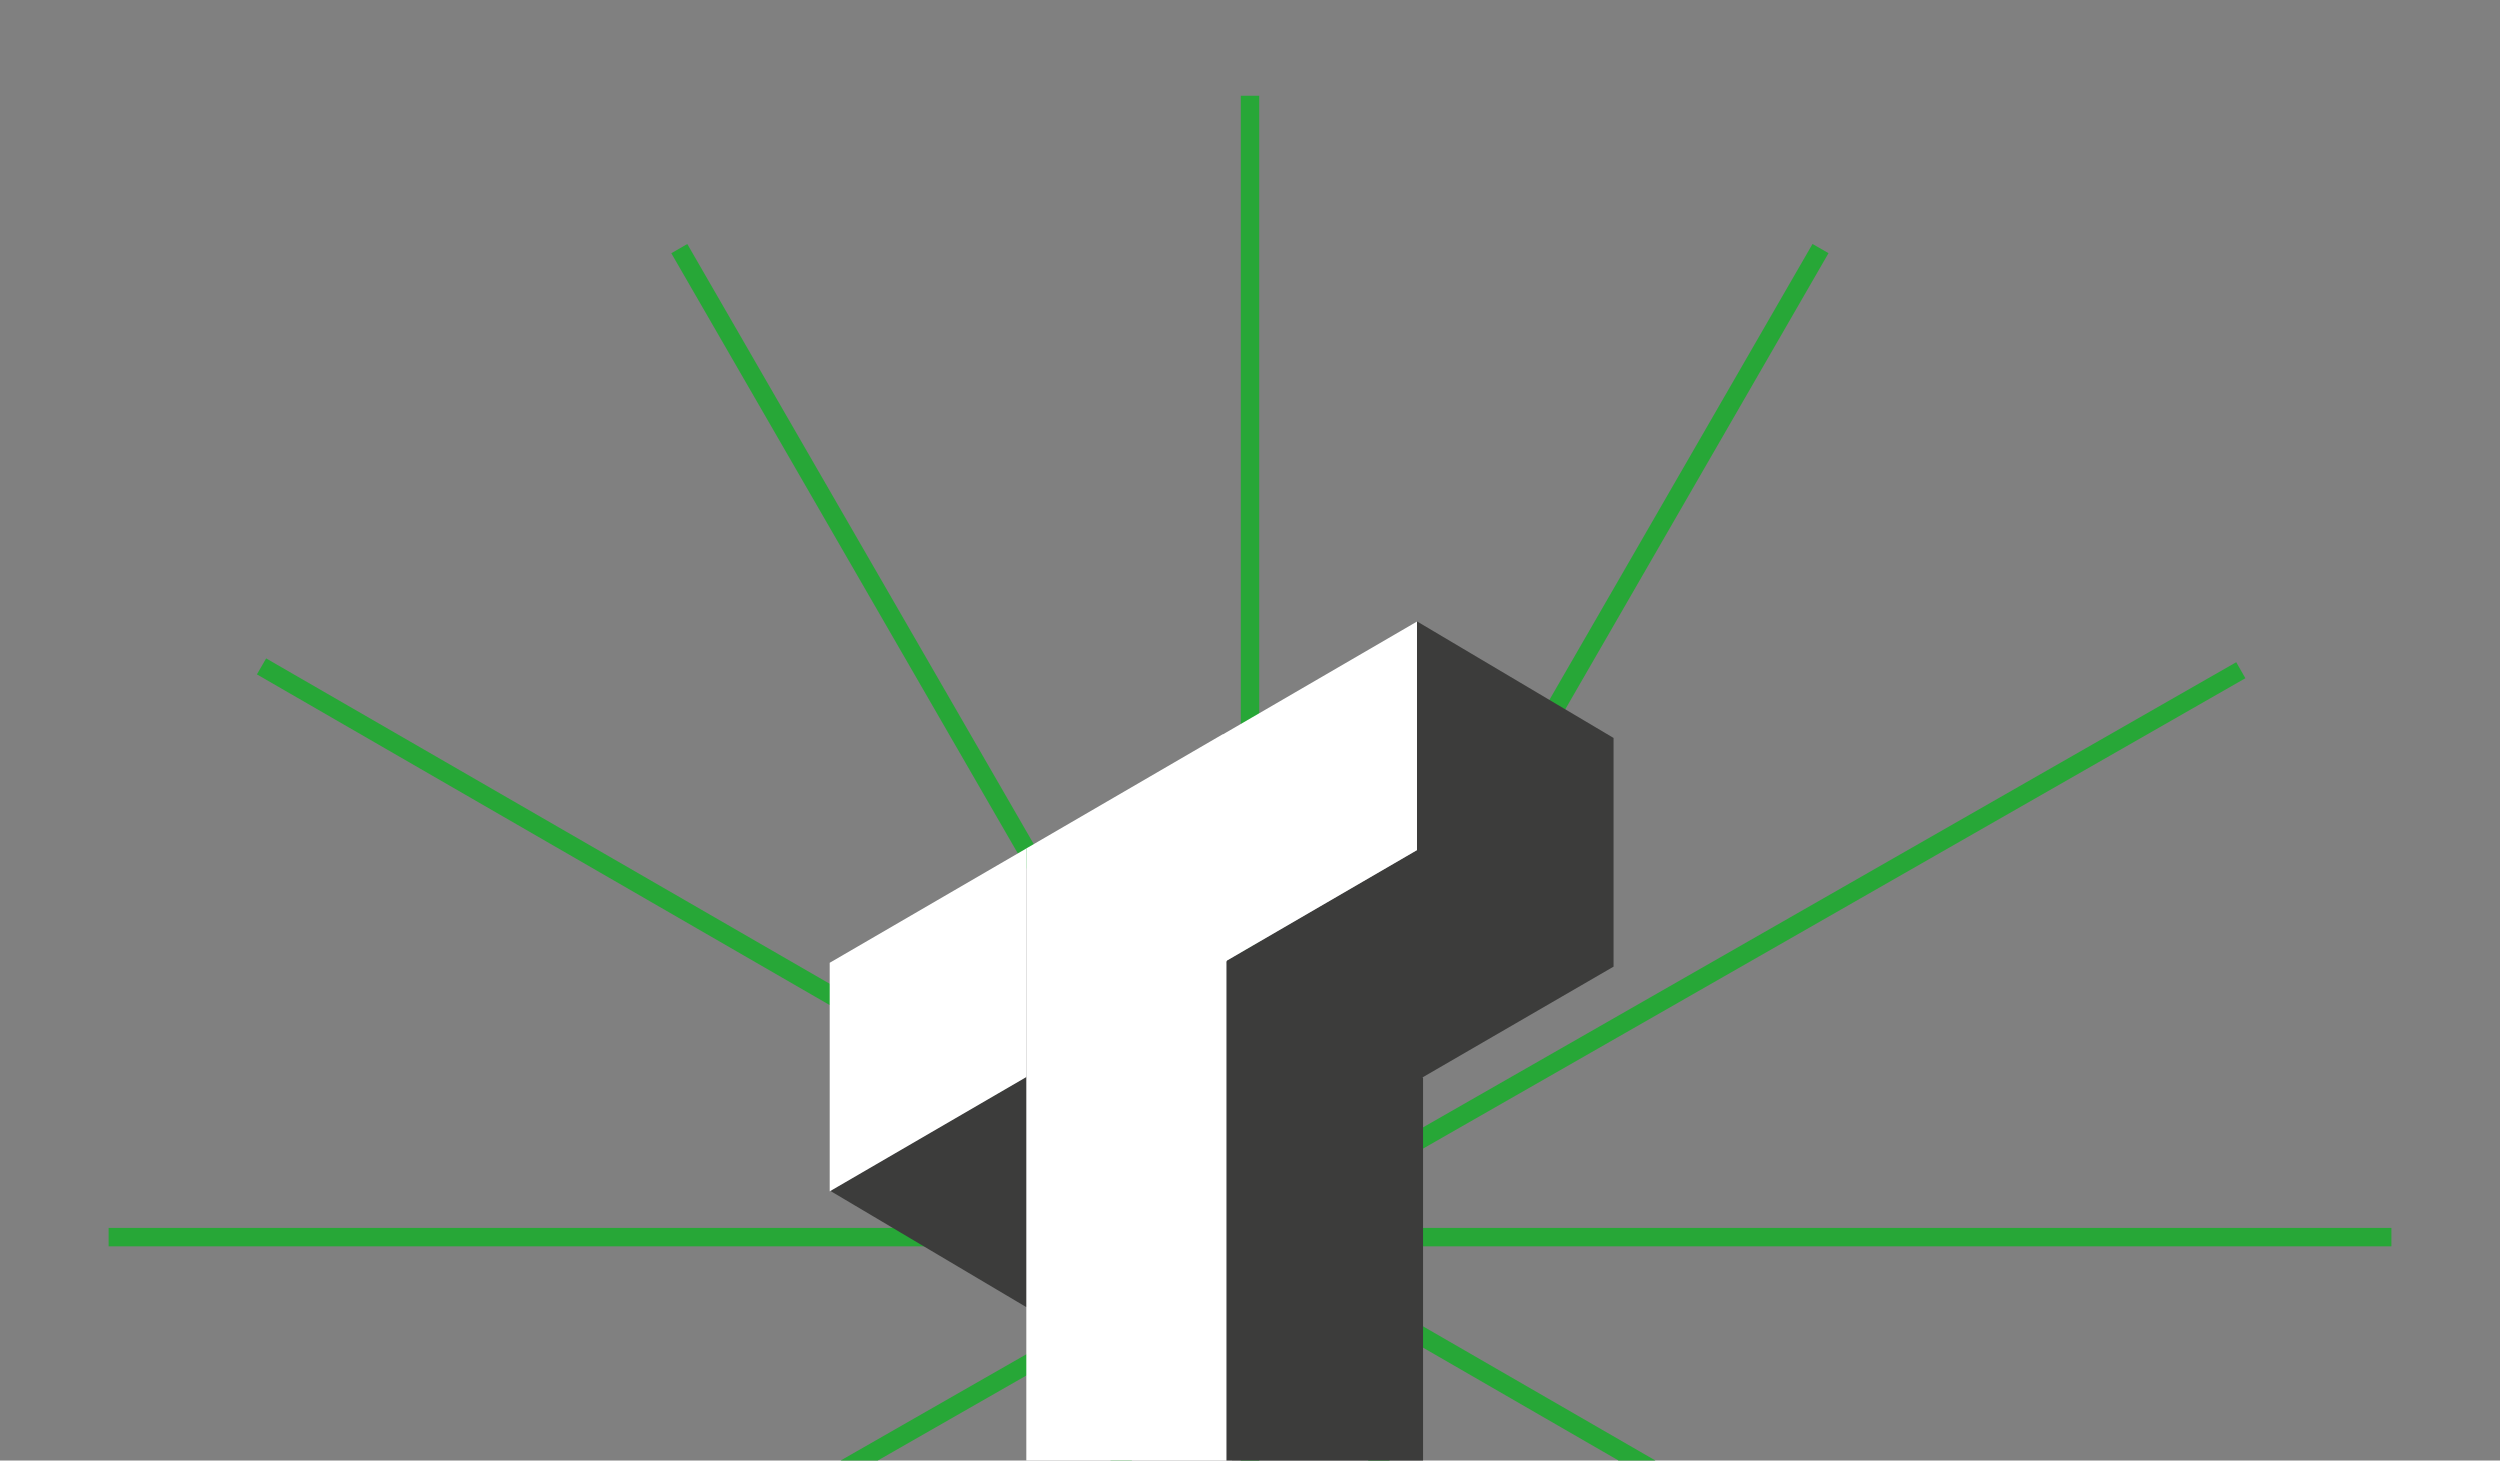
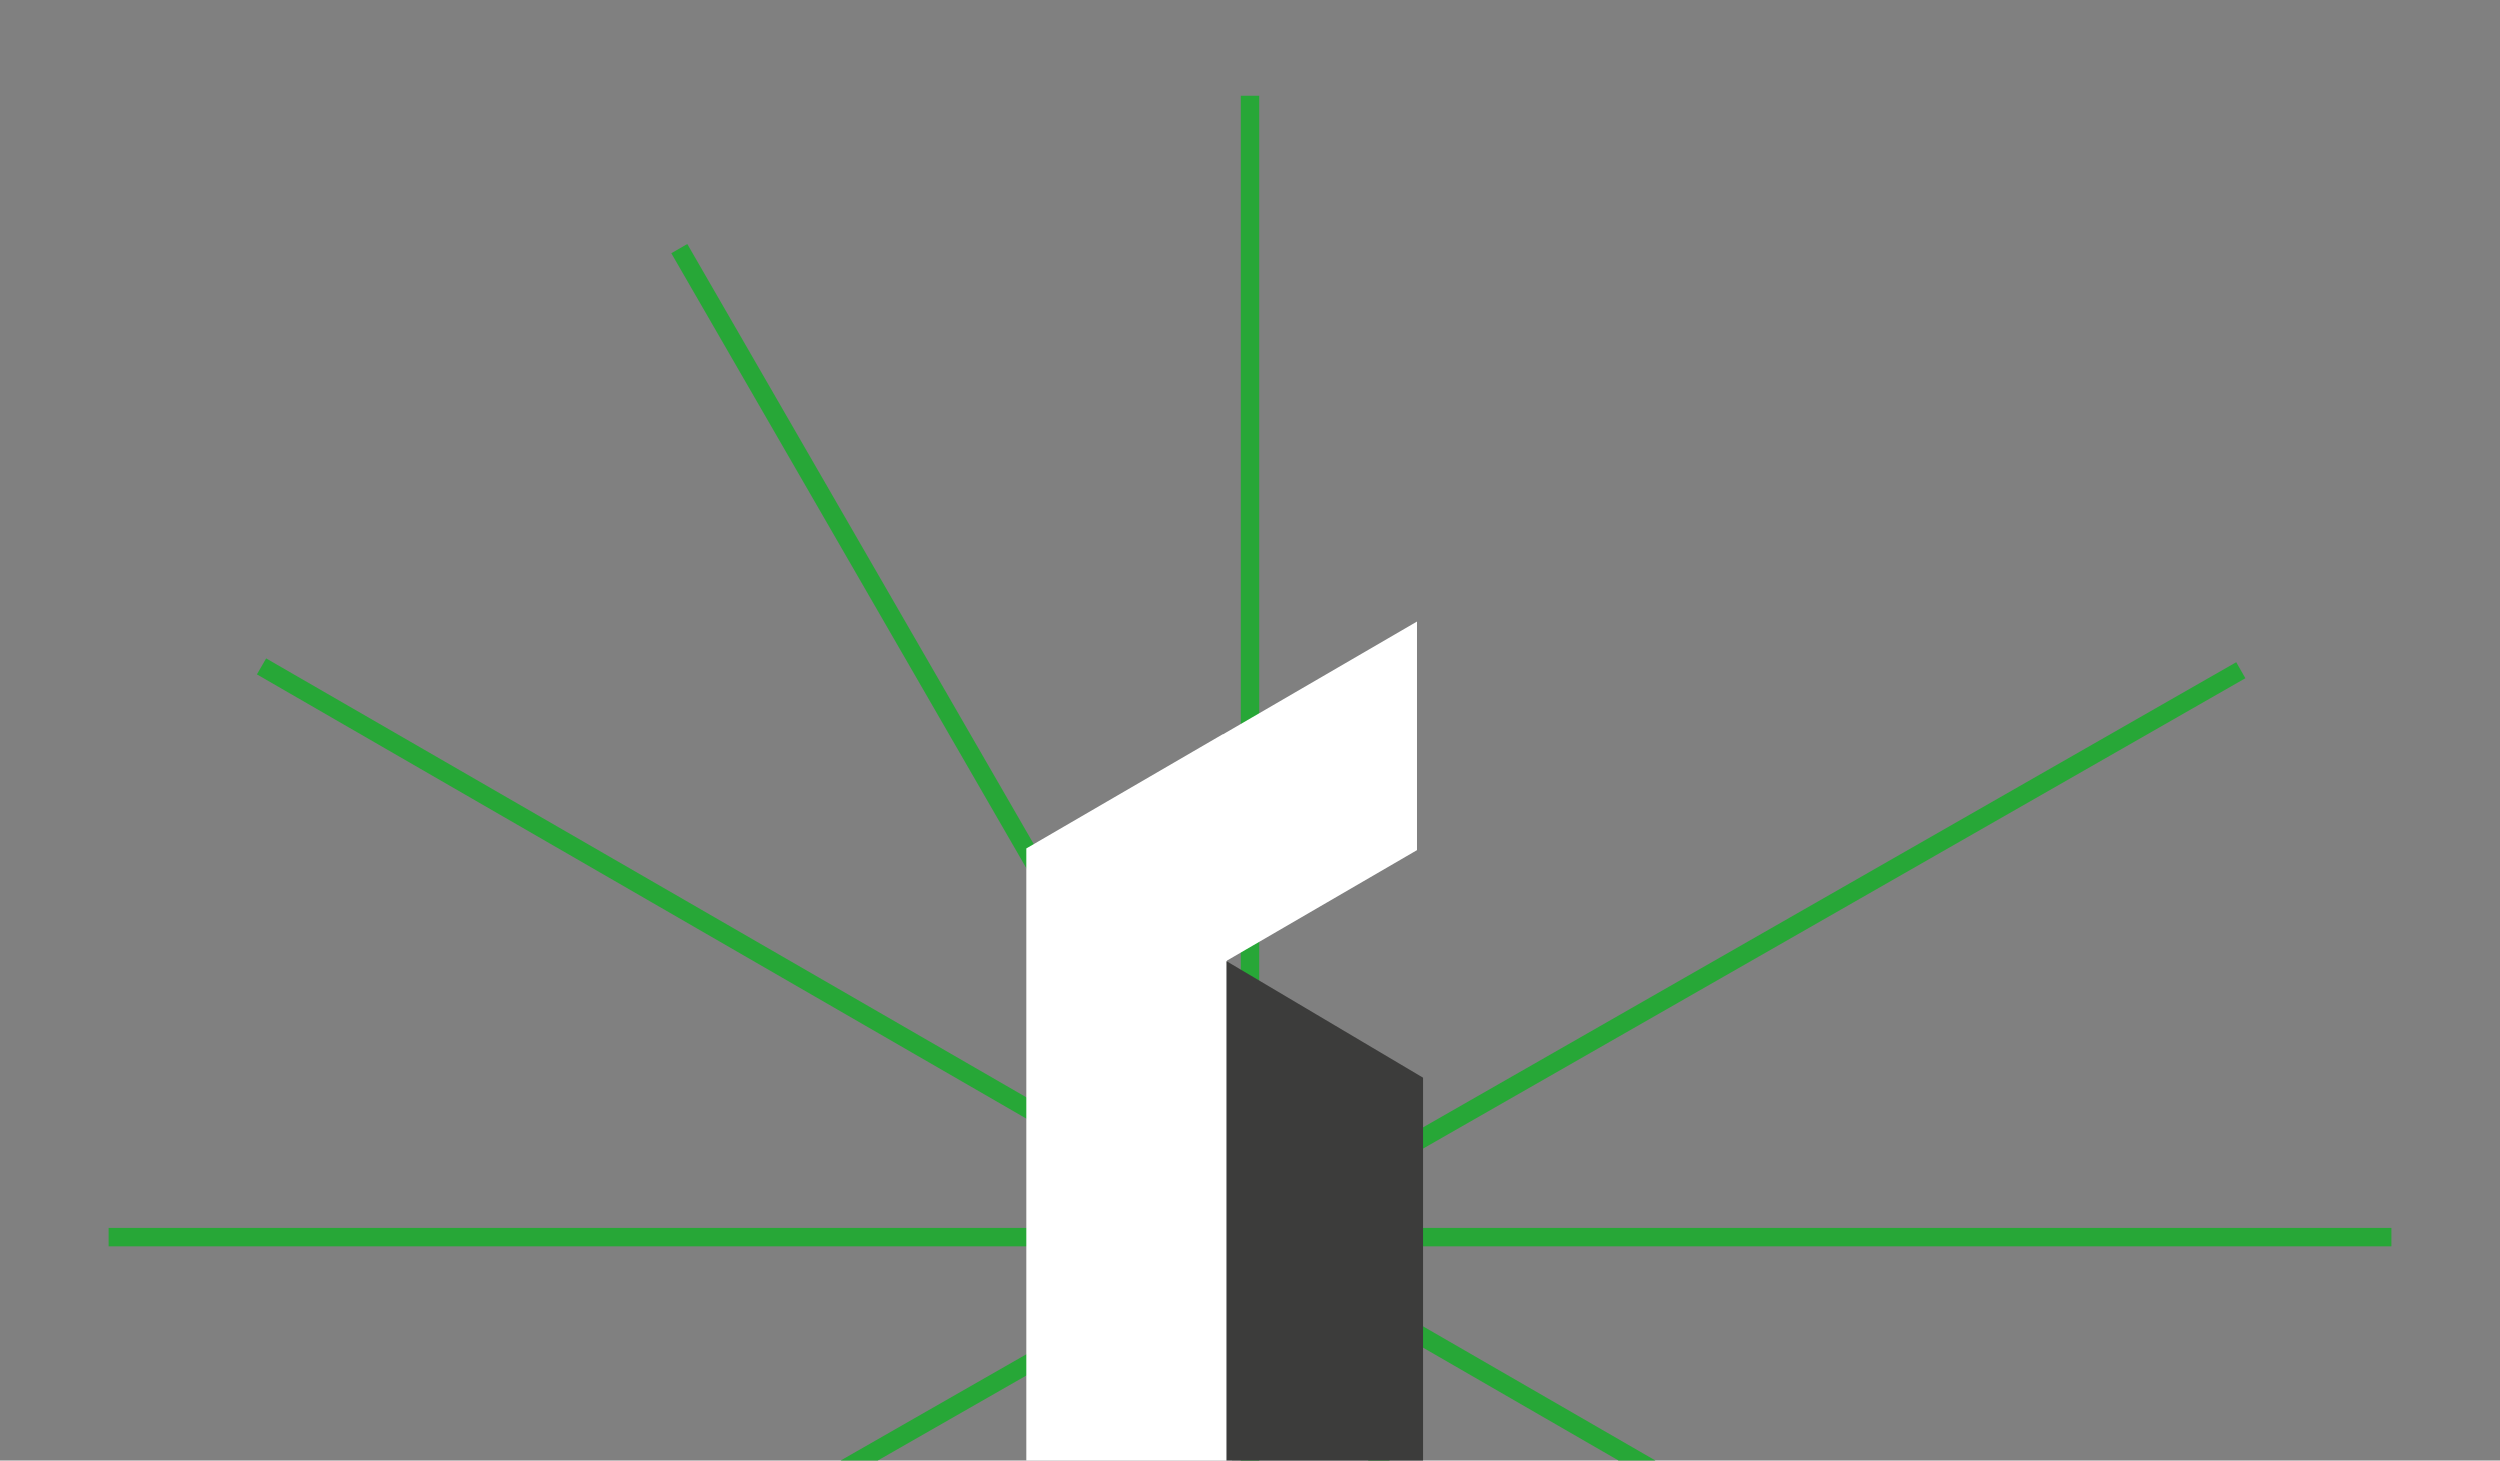
<svg xmlns="http://www.w3.org/2000/svg" id="Layer_1" data-name="Layer 1" viewBox="0 0 1027 600">
  <rect x="0" y="0" width="1027" height="600" fill="#808080" stroke="none" />
  <desc>Web Design Tyne and Wear - Web design, social media, branding and graphic design specialists - MOTO Digital the creative marketing agency  +44 0191 695 9980</desc>
  <defs>
    <style>.cls-1{fill:#27a737;}.cls-2{fill:#3c3c3b;}.cls-3{fill:#fff;}</style>
  </defs>
  <rect class="cls-1" x="509.71" y="39.32" width="7.58" height="937.77" />
  <rect class="cls-1" x="44.62" y="504.42" width="937.77" height="7.58" />
-   <rect class="cls-1" x="44.61" y="504.41" width="937.77" height="7.58" transform="translate(-183.33 698.94) rotate(-60.01)" />
  <rect class="cls-1" x="509.71" y="39.32" width="7.58" height="937.77" transform="translate(-183.37 698.8) rotate(-60)" />
  <rect class="cls-1" x="509.71" y="39.32" width="7.58" height="937.77" transform="translate(-185.31 324.83) rotate(-30)" />
  <rect class="cls-1" x="44.62" y="504.41" width="937.77" height="7.58" transform="translate(-184.55 321.97) rotate(-29.77)" />
-   <polygon class="cls-2" points="662.85 397 662.85 303.15 582.09 255.26 582.09 349.16 582.13 349.18 340.84 489.07 421.6 536.96 662.93 397.05 662.85 397" />
-   <polygon class="cls-3" points="340.84 489.41 421.6 442.46 421.6 348.56 340.84 395.51 340.84 489.41" />
  <polygon class="cls-3" points="582.1 255.33 502.36 301.69 502.36 301.59 421.61 348.54 421.61 442.44 421.61 442.44 421.61 532.31 421.61 532.44 421.61 718.24 506.1 670.42 506.1 484.92 506.27 484.82 504.01 394.63 582.1 349.24 582.1 255.33" />
  <polygon class="cls-2" points="584.59 623.27 584.59 536.62 584.59 533.25 584.59 442.71 503.83 394.83 503.83 488.73 503.83 488.73 503.83 575.38 503.83 579.26 503.83 669.17 421.51 718.17 502.26 766.06 584.49 717.12 584.59 717.18 584.59 717.06 584.59 627.15 584.59 623.27" />
</svg>